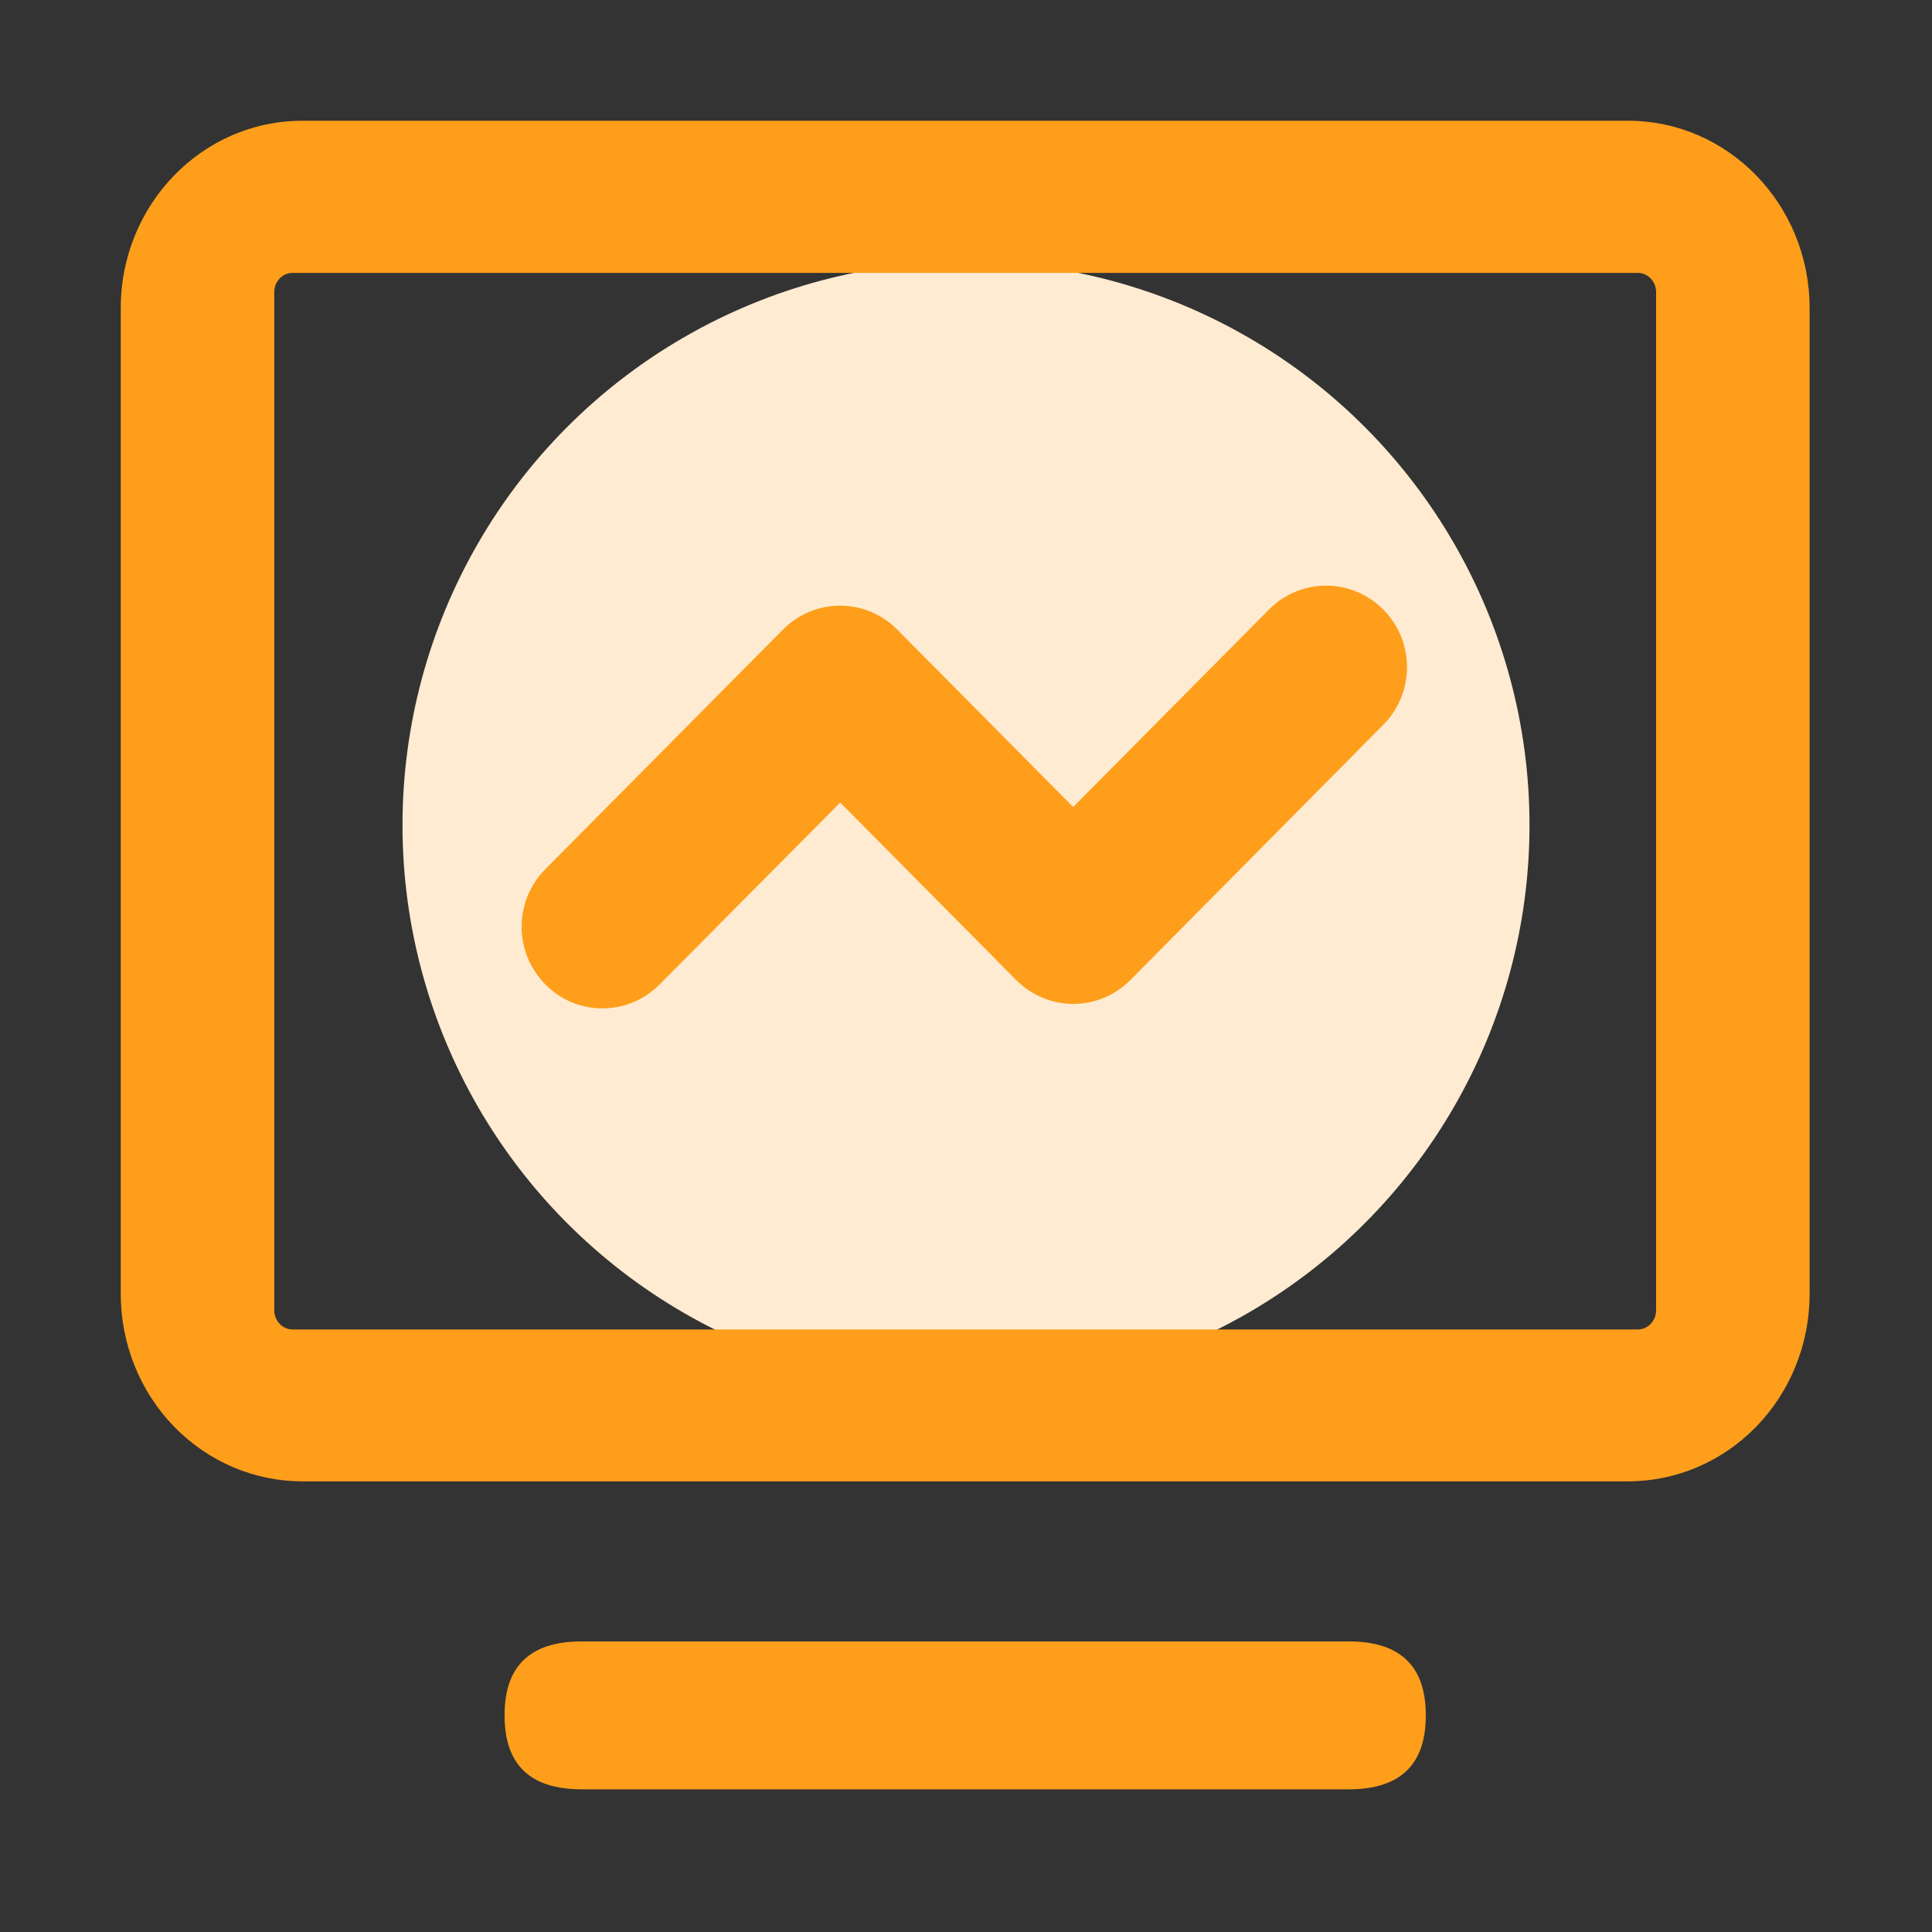
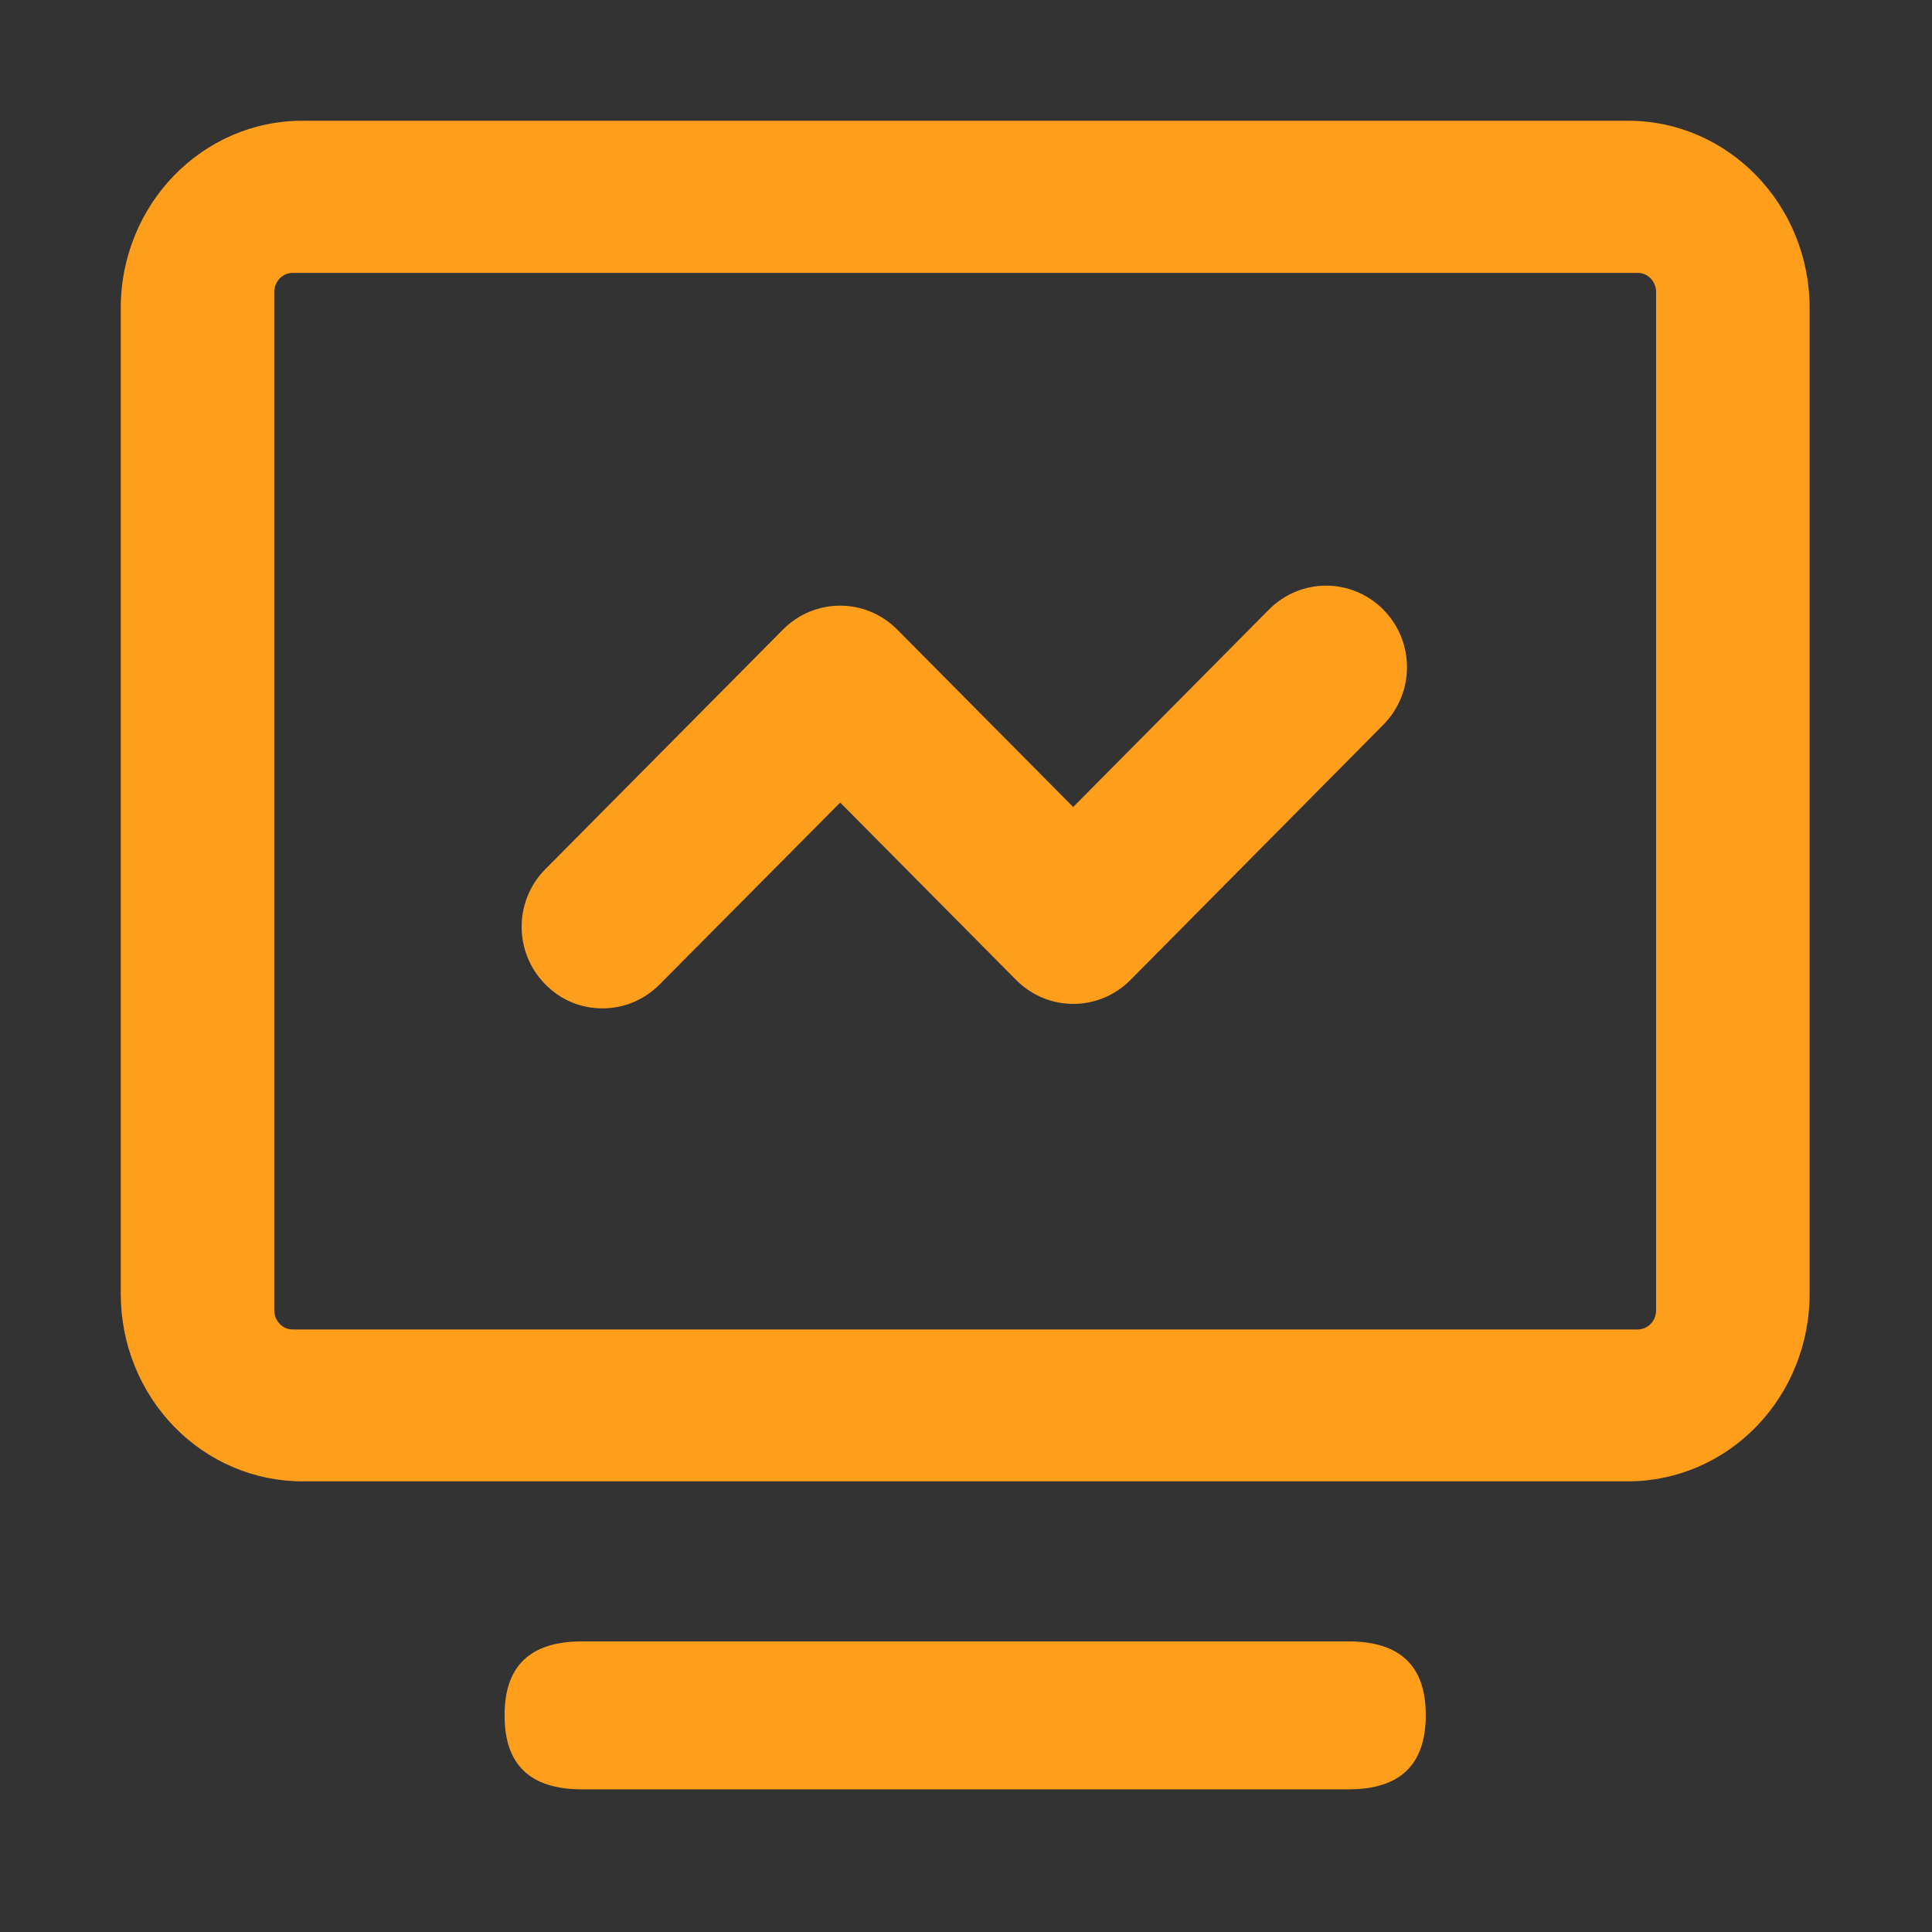
<svg xmlns="http://www.w3.org/2000/svg" width="1024px" height="1024px" viewBox="0 0 1024 1024" version="1.1">
  <rect x="0" y="0" width="1024" height="1024" fill="#333333" stroke="none" />
  <title>画板</title>
  <desc>Created with Sketch.</desc>
  <g id="画板" stroke="none" stroke-width="1" fill="none" fill-rule="evenodd">
    <g id="趋势选品" transform="translate(64, 64)">
-       <circle id="椭圆形" fill="#FFEBD1" cx="448" cy="373.333" r="298.667" />
-       <path d="M798.886,721.145 L96.25,721.145 C70.723,721.145 46.241,710.681 28.191,692.056 C10.141,673.431 5.1159077e-13,648.17 5.1159077e-13,621.83 L5.1159077e-13,99.315 C5.1159077e-13,44.465 43.093,-6.25277607e-13 96.25,-6.25277607e-13 L798.886,-6.25277607e-13 C852.043,-6.25277607e-13 895.136,44.465 895.136,99.315 L895.136,621.83 C895.136,648.17 884.995,673.431 866.945,692.056 C848.894,710.681 824.413,721.145 798.886,721.145 Z M813.772,630.521 L813.772,90.771 C813.742,85.166 809.398,80.64 804.049,80.64 L91.086,80.64 C85.738,80.64 81.394,85.166 81.364,90.771 L81.364,630.521 C81.4,636.12 85.742,640.64 91.086,640.64 L804.049,640.64 C809.394,640.64 813.736,636.12 813.772,630.521 Z M244.341,805.981 L650.795,805.981 C678.06,805.981 691.693,818.981 691.693,844.98 L691.693,845.382 C691.693,871.381 678.06,884.381 650.795,884.381 L244.341,884.381 C217.076,884.381 203.443,871.381 203.443,845.382 L203.443,844.98 C203.443,818.981 217.076,805.981 244.341,805.981 Z M255.28,470.459 C244.266,470.459 233.374,466.263 225.052,457.749 C208.287,440.844 208.287,413.573 225.052,396.667 L350.979,269.691 C367.745,252.786 394.79,252.786 411.556,269.691 L504.808,363.72 L608.584,259.079 C625.35,242.174 652.395,242.174 669.161,259.079 C685.927,275.985 685.927,303.255 669.161,320.161 L535.157,455.404 C518.392,472.31 491.346,472.31 474.58,455.404 L381.329,361.376 L285.629,457.749 C277.185,466.263 266.294,470.459 255.28,470.459 Z" id="形状结合" fill="#FE9E1A" fill-rule="nonzero" />
+       <path d="M798.886,721.145 L96.25,721.145 C70.723,721.145 46.241,710.681 28.191,692.056 C10.141,673.431 5.1159077e-13,648.17 5.1159077e-13,621.83 L5.1159077e-13,99.315 C5.1159077e-13,44.465 43.093,-6.25277607e-13 96.25,-6.25277607e-13 L798.886,-6.25277607e-13 C852.043,-6.25277607e-13 895.136,44.465 895.136,99.315 L895.136,621.83 C895.136,648.17 884.995,673.431 866.945,692.056 C848.894,710.681 824.413,721.145 798.886,721.145 Z M813.772,630.521 L813.772,90.771 C813.742,85.166 809.398,80.64 804.049,80.64 L91.086,80.64 C85.738,80.64 81.394,85.166 81.364,90.771 L81.364,630.521 C81.4,636.12 85.742,640.64 91.086,640.64 L804.049,640.64 C809.394,640.64 813.736,636.12 813.772,630.521 Z M244.341,805.981 L650.795,805.981 C678.06,805.981 691.693,818.981 691.693,844.98 C691.693,871.381 678.06,884.381 650.795,884.381 L244.341,884.381 C217.076,884.381 203.443,871.381 203.443,845.382 L203.443,844.98 C203.443,818.981 217.076,805.981 244.341,805.981 Z M255.28,470.459 C244.266,470.459 233.374,466.263 225.052,457.749 C208.287,440.844 208.287,413.573 225.052,396.667 L350.979,269.691 C367.745,252.786 394.79,252.786 411.556,269.691 L504.808,363.72 L608.584,259.079 C625.35,242.174 652.395,242.174 669.161,259.079 C685.927,275.985 685.927,303.255 669.161,320.161 L535.157,455.404 C518.392,472.31 491.346,472.31 474.58,455.404 L381.329,361.376 L285.629,457.749 C277.185,466.263 266.294,470.459 255.28,470.459 Z" id="形状结合" fill="#FE9E1A" fill-rule="nonzero" />
    </g>
  </g>
</svg>